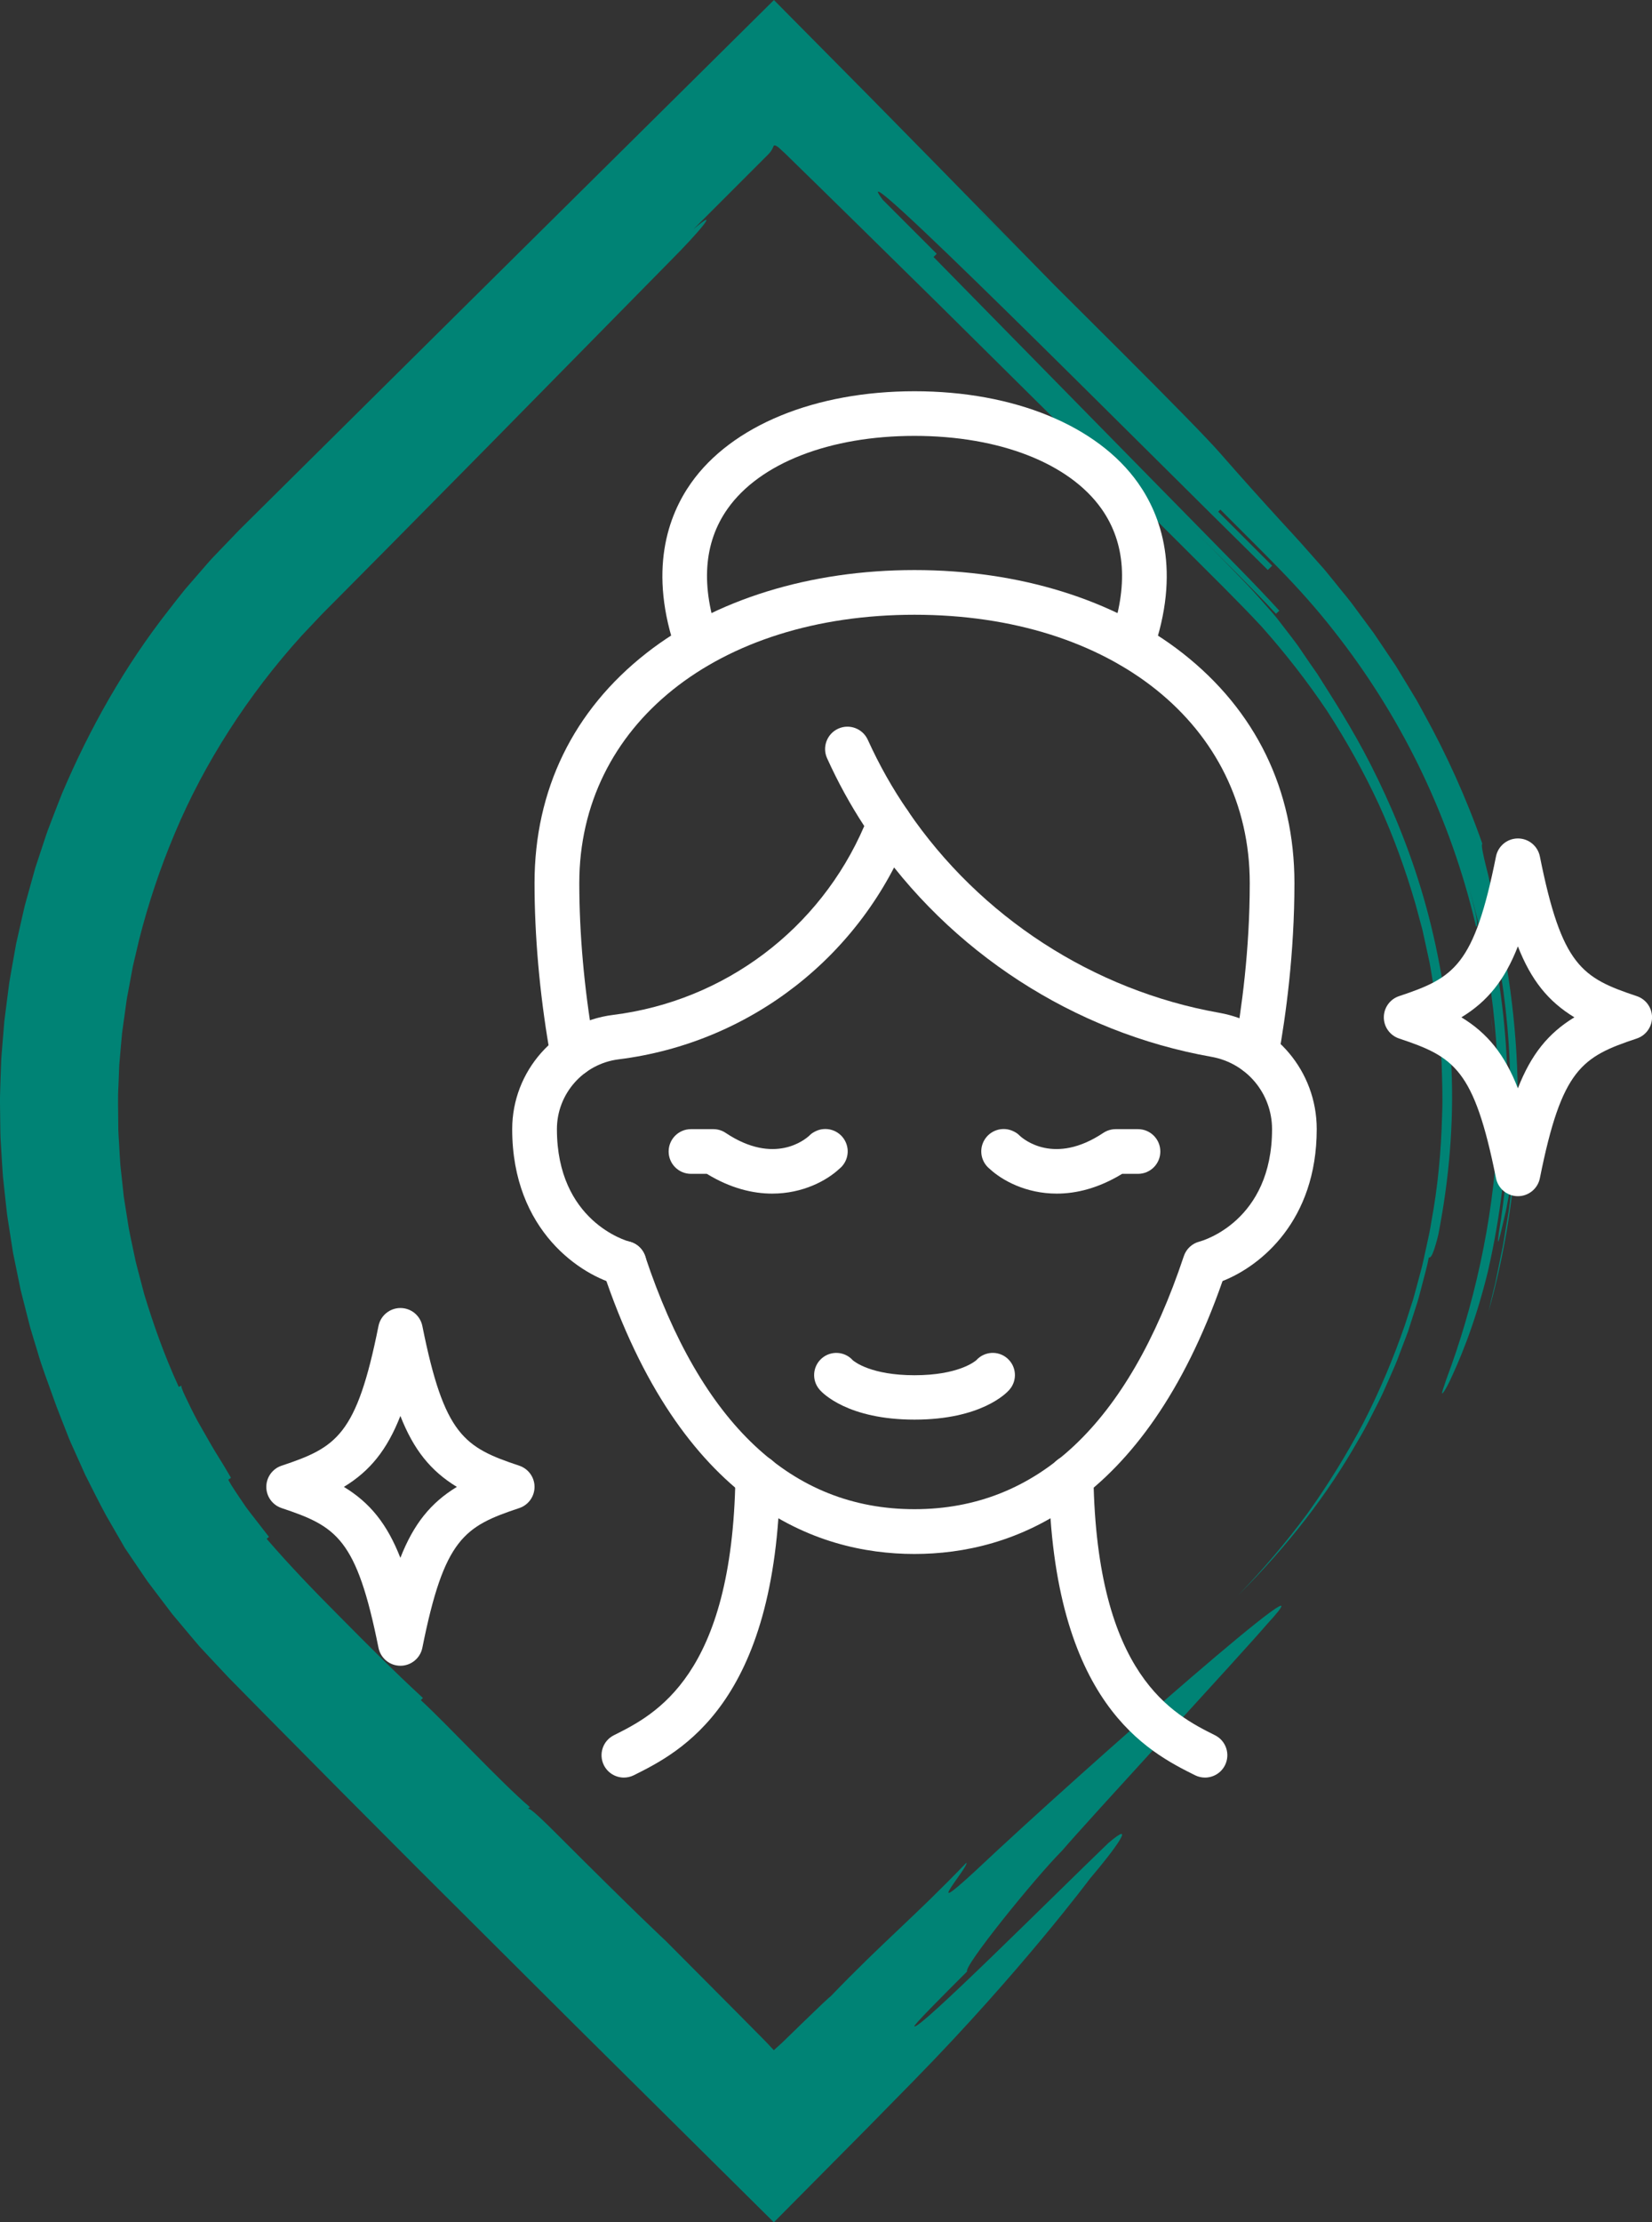
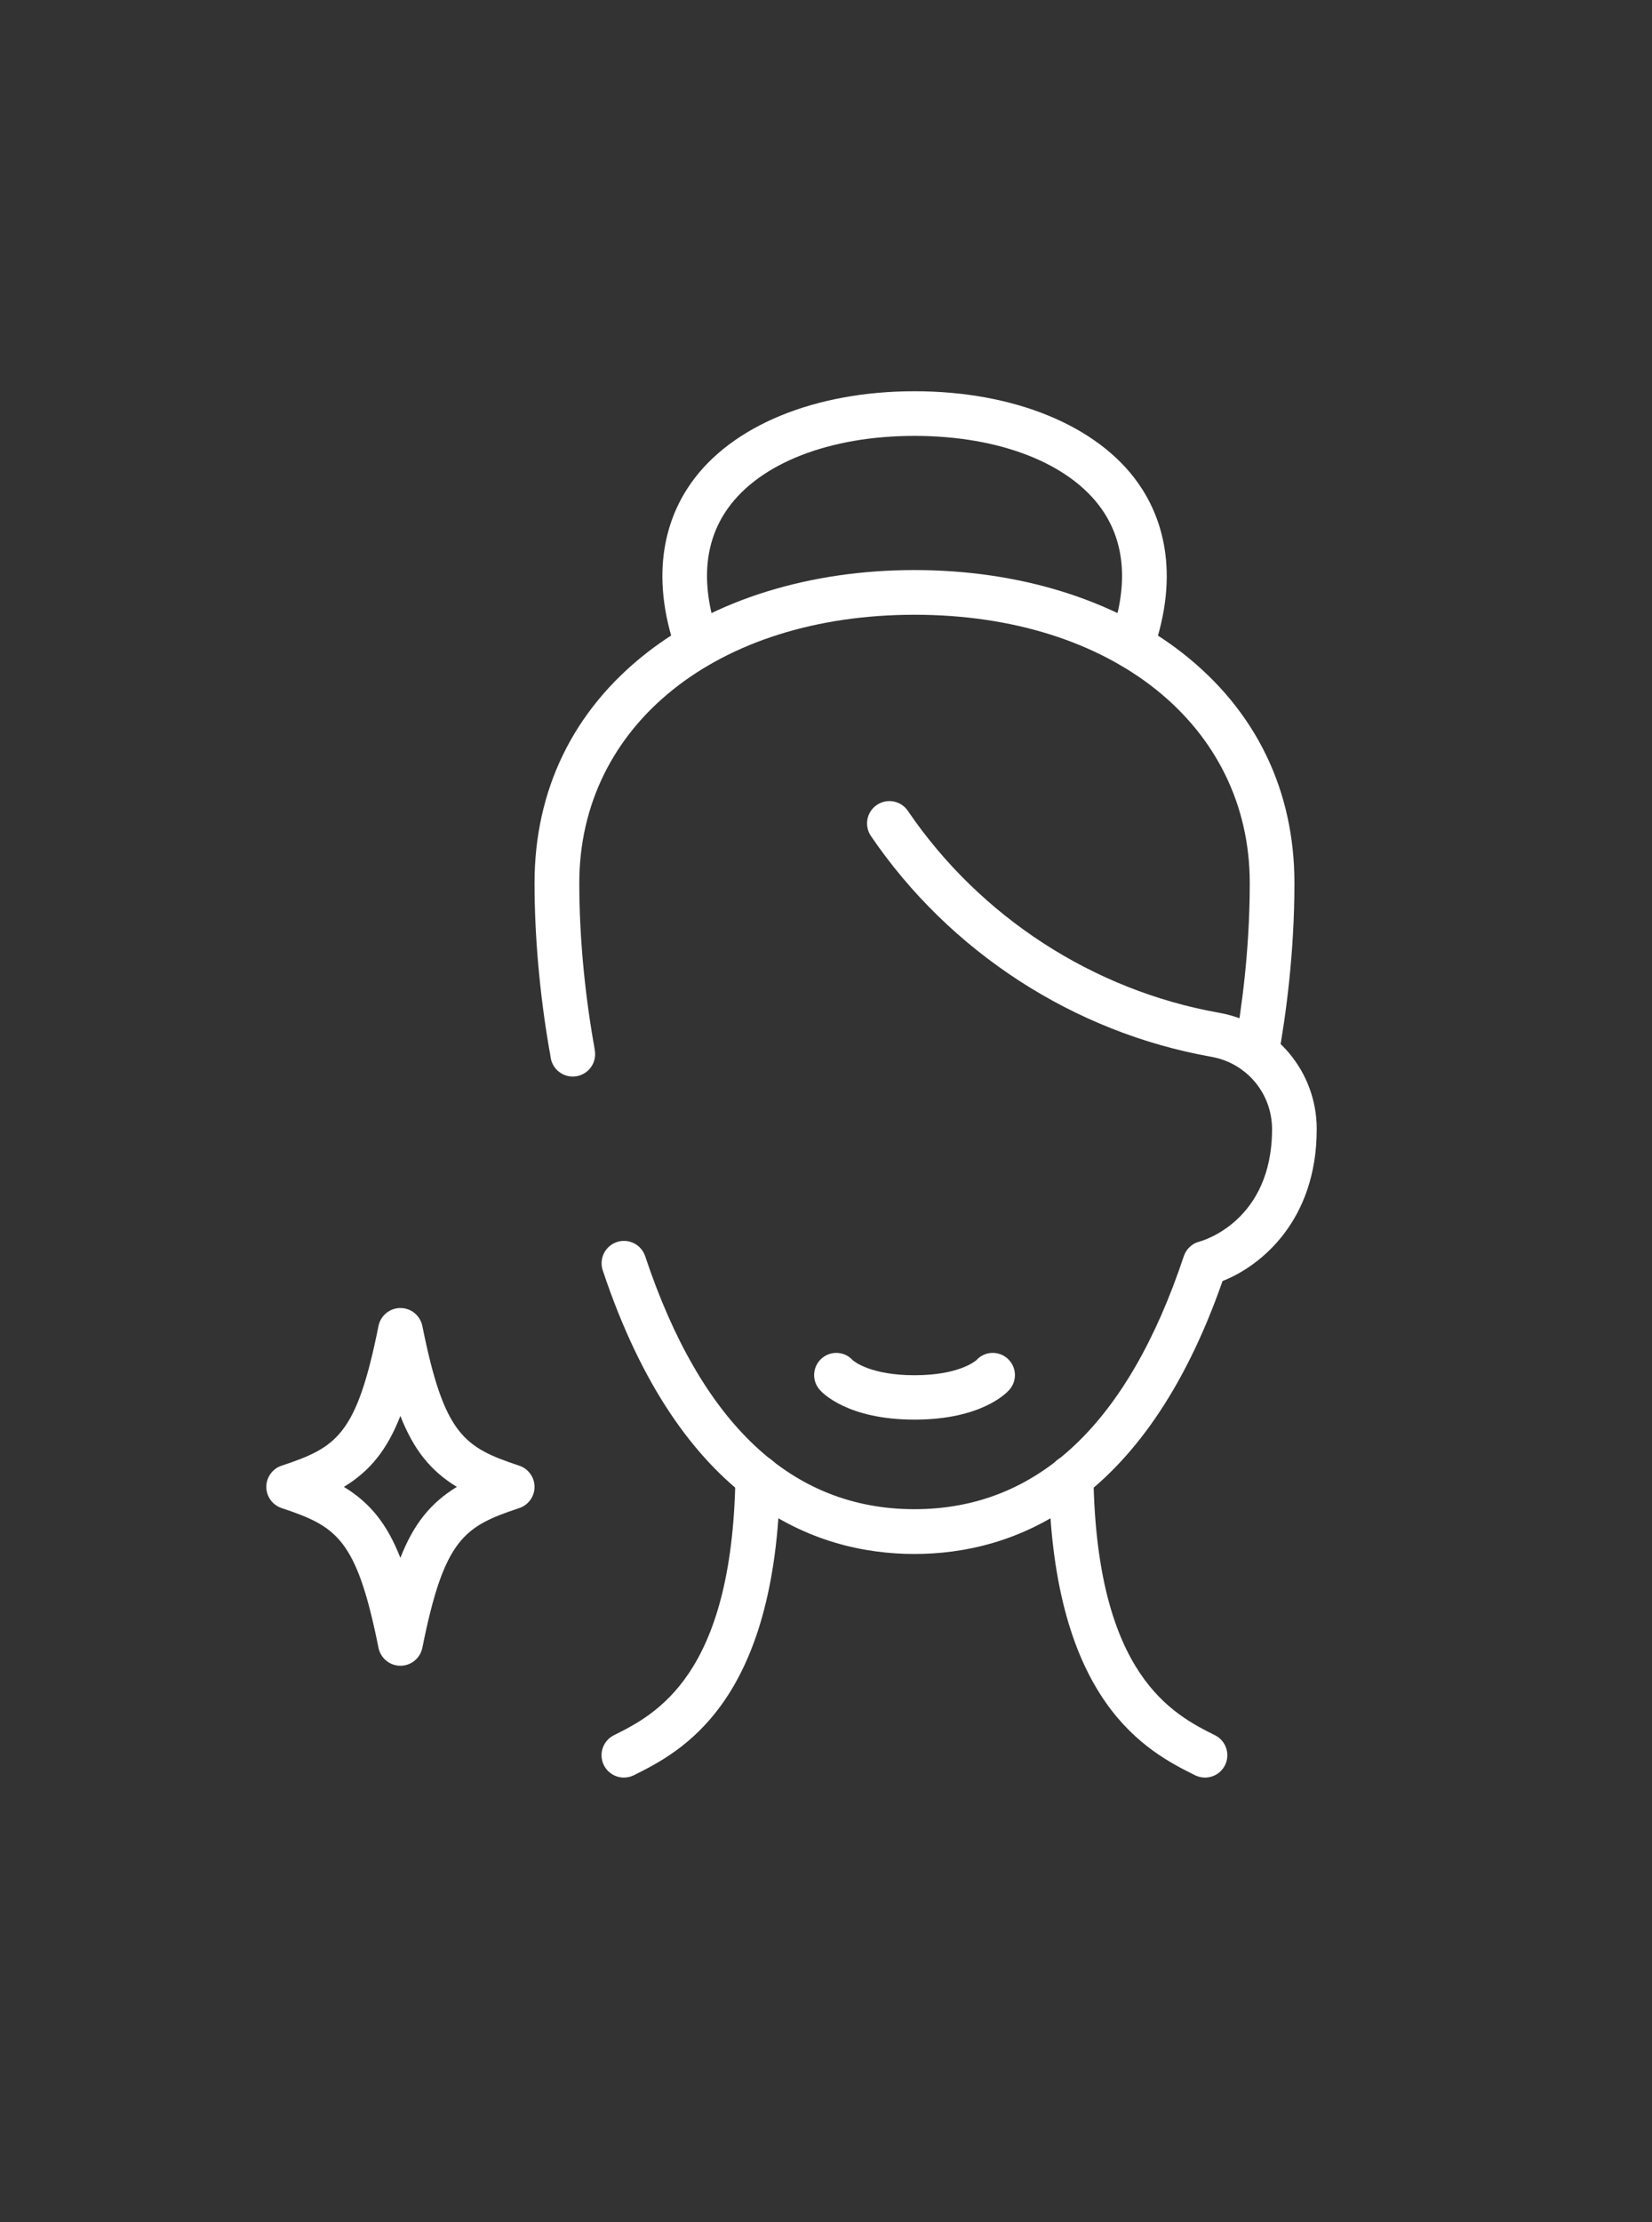
<svg xmlns="http://www.w3.org/2000/svg" id="Layer_2" viewBox="0 0 372.01 500.16">
  <rect x="0" y="0" width="372.01" height="500.16" fill="#333333" stroke="none" />
  <defs>
    <style>
      .cls-1 {
        fill: #fff;
      }

      .cls-2 {
        fill: #008375;
      }
    </style>
  </defs>
  <g id="_x2014_ÎÓÈ_x5F_2">
    <g>
-       <path class="cls-2" d="M220.62,47.39c6.09,6.09,12.13,12.13,18.21,18.21-9.42-9.61-18.88-19.28-28.39-28.98-4.76-4.84-9.54-9.7-14.32-14.56-7.27-7.34-14.55-14.69-21.84-22.05-23.96,23.72-48.04,47.58-72.08,71.39-10.77,10.67-21.53,21.34-32.26,31.97-5.37,5.32-10.73,10.63-16.07,15.93l-4.17,4.34-2.08,2.17c-.67.74-1.32,1.51-1.98,2.26l-3.94,4.54c-1.27,1.55-2.48,3.14-3.72,4.72-9.89,12.6-17.79,26.63-23.99,41.22-.75,1.84-1.44,3.69-2.16,5.54l-1.06,2.77c-.34.93-.63,1.87-.95,2.81-.62,1.88-1.24,3.75-1.86,5.63-.53,1.9-1.06,3.8-1.59,5.7l-.79,2.85-.66,2.88c-.43,1.92-.87,3.84-1.3,5.75-.34,1.93-.69,3.86-1.03,5.79l-.5,2.9-.38,2.91c-.25,1.94-.49,3.88-.74,5.82-.16,1.95-.32,3.89-.48,5.83-.07.97-.17,1.94-.22,2.91l-.1,2.92c-.06,1.94-.15,3.89-.18,5.83.02,1.94.05,3.88.07,5.82.02.97.01,1.94.06,2.9l.17,2.9c.12,1.93.22,3.86.37,5.78.21,1.92.41,3.83.62,5.75.11.96.2,1.91.32,2.87l.44,2.85c.3,1.9.6,3.79.89,5.69.38,1.88.77,3.75,1.15,5.62l.58,2.81.7,2.77c.47,1.85.94,3.69,1.41,5.54.53,1.83,1.1,3.64,1.65,5.46,1.04,3.66,2.44,7.18,3.69,10.74.76,2.19,1.87,4.87,3.02,7.85.55,1.5,1.28,3,1.97,4.56.7,1.56,1.42,3.15,2.13,4.74,1.57,3.11,3.13,6.24,4.66,9.06,1.6,2.78,3.06,5.31,4.23,7.33,1.12,1.66,2.25,3.33,3.39,5.01.57.84,1.15,1.68,1.72,2.52.61.81,1.23,1.63,1.85,2.45,1.24,1.64,2.49,3.28,3.75,4.94,1.34,1.59,2.68,3.19,4.03,4.8.68.8,1.36,1.6,2.04,2.41.72.77,1.44,1.54,2.16,2.32,1.45,1.54,2.9,3.09,4.36,4.65,2.76,2.8,5.55,5.63,8.35,8.48,11.23,11.38,22.82,23.04,34.51,34.74,11.72,11.68,23.53,23.44,35.16,35.03,15.26,15.12,30.31,30.03,44.82,44.42,7.18-7.24,14.26-14.38,21.22-21.4,3.51-3.58,6.97-7.1,10.37-10.56,24.05-24.53,39.6-45.4,39.6-45.4,5.6-6.57,10.7-13.6,4.15-8.02-12.39,11.91-42.73,42.25-43.7,41.28-.12-.12,1.33-1.69,3.58-4s5.27-5.34,8.31-8.37c-.97-.97,15.31-21.11,21.38-27.18,5.6-6.57,40.57-44.44,46.16-50.99,17.49-18.94-40.78,32.08-65.78,55.63-12.63,11.67-1.21-1.21-1.93-1.93-11.91,12.39-18.71,17.74-30.62,30.13-.02-.02-.18.12-.48.39-.29.27-.73.68-1.29,1.19-1.1,1.06-2.69,2.58-4.65,4.47-1.73,1.68-5.17,5.05-4.81,4.65-.47.42-.98.88-1.52,1.37-.48-.52-.98-1.06-1.49-1.6l-.48-.5-2.21-2.23c-1.47-1.49-2.94-2.97-4.39-4.43-5.81-5.84-11.33-11.39-15.77-15.85,0,0-6.32-5.83-24.52-24.04-6.08-6.08-6.32-5.83-6.56-5.59q.24-.24.48-.48c-6.56-5.6-18.23-18.23-24.55-24.07q.24-.24.48-.48c-6.31-5.82-12.37-11.89-18.41-17.99-6.26-6.27-11.54-11.77-16.79-17.84q.26-.22.53-.43c-1.22-1.57-2.43-3.13-3.57-4.6-.56-.74-1.13-1.43-1.62-2.13-.48-.7-.93-1.37-1.35-1.98-1.66-2.46-2.72-4.12-2.58-4.21q.29-.19.57-.38c-.98-1.71-2.25-3.81-3.63-6-1.33-2.21-2.62-4.59-3.86-6.71-1.17-2.16-2.11-4.16-2.8-5.6-.69-1.44-1.03-2.37-.86-2.45q-.31.14-.62.29c-3.28-7.17-5.74-14.16-7.78-20.88-.45-1.7-.89-3.37-1.32-5.03-.21-.83-.45-1.64-.63-2.47-.17-.83-.35-1.65-.52-2.47-.34-1.64-.7-3.25-1-4.85-.26-1.61-.51-3.21-.76-4.79-.12-.79-.25-1.58-.37-2.36-.08-.79-.17-1.57-.25-2.35-.17-1.56-.34-3.11-.51-4.65-.12-1.54-.19-3.07-.28-4.6-.08-1.52-.22-3.03-.2-4.54,0-3.01-.14-5.99.05-8.95.06-1.48.11-2.96.17-4.43l.38-4.41c.09-.98.18-1.96.27-2.94.14-.98.27-1.96.41-2.95.14-.99.27-1.98.41-2.97.13-.99.27-1.99.48-2.98.37-1.98.74-3.98,1.11-5.99.47-1.99.94-3.99,1.41-6.01,2.03-8.02,4.7-16.07,8.05-24,3.33-7.94,7.45-15.7,12.24-23.15,4.79-7.46,10.25-14.6,16.32-21.31,1.55-1.64,3.11-3.29,4.67-4.94,1.75-1.77,3.51-3.53,5.27-5.3,3.51-3.54,7.04-7.1,10.56-10.65,7.04-7.12,14.09-14.26,21.11-21.37,14.02-14.25,27.95-28.4,41.5-42.18,6.07-6.07,11.65-12.62,5.1-7.03,5.6-5.6,11.23-11.23,16.82-16.82.84-.84,1.01-1.38,1.29-2.02.26-.1.61-.1,1.88,1.17l.25.22.13.11.57.55,2.3,2.25,4.61,4.5,9.2,9.02,18.37,18.07,36.61,36.26,18.25,18.18c6.02,6.03,12.4,12.25,17.69,17.95,5.33,5.99,10.27,12.32,14.74,18.98,4.36,6.72,8.26,13.74,11.64,21,3.33,7.29,6.05,14.84,8.28,22.53l1.56,5.8,1.28,5.87c.48,1.95.72,3.94,1.07,5.91l.5,2.96c.15.99.24,1.99.37,2.98.21,1.99.53,3.97.66,5.97l.42,5.99c.11,4,.29,8.01.11,12.01-.21,8.01-.94,16.01-2.41,23.89-.29,1.98-.74,3.94-1.17,5.89-.44,1.95-.81,3.92-1.37,5.85-.53,1.93-1.02,3.87-1.57,5.8l-1.84,5.72c-2.61,7.57-5.72,14.96-9.38,22.09-3.74,7.09-7.96,13.91-12.62,20.43-4.77,6.45-9.98,12.56-15.56,18.35,11.37-11.36,20.06-22.6,27.01-34.86,1.83-3.02,3.34-6.2,4.96-9.37.8-1.59,1.46-3.25,2.21-4.89.73-1.64,1.47-3.29,2.09-5.02.65-1.71,1.3-3.43,1.96-5.17.57-1.77,1.14-3.56,1.72-5.38.62-1.8,1.08-3.68,1.57-5.57.48-1.89,1.04-3.8,1.41-5.78.17.04.42.1.84-.85.21-.47.47-1.19.78-2.29.16-.55.33-1.19.51-1.95.17-.76.31-1.63.49-2.63,2.18-11.97,3.13-24.72,2.36-37.26-.73-12.54-2.93-24.85-6.17-36.07-3.24-11.22-7.54-21.29-11.85-29.78-4.32-8.5-8.8-15.31-12.06-20.5-1.18-1.66-2.33-3.36-3.63-5.27-.63-.97-1.36-1.94-2.16-2.98-.8-1.04-1.66-2.16-2.6-3.38-.92-1.24-2.03-2.49-3.25-3.86-1.23-1.38-2.5-2.85-4.06-4.49-3.15-3.3-6.9-7.14-11.46-11.7,6.04,6.07,12.33,12.2,17.84,18.13.25-.23.76-.69.76-.69-5.49-6.04-12.1-12.6-18.63-19.29-6.58-6.7-13.36-13.6-20.13-20.49-13.54-13.79-27.08-27.58-39.11-39.83l.72-.72-12.14-12.14c-10.45-13.84,56.1,53.2,86.7,83.31.24-.24.72-.72.97-.97l-12.15-12.15.48-.48c4.54,4.57,9.04,8.98,13.38,13.44,4.34,4.46,8.42,9.04,12.15,13.81,7.5,9.51,13.83,19.6,19.06,30.23,10.39,21.25,16.66,44.7,17.31,70.57-.03-1.08-.05-2.29-.09-3.61-.09-1.31-.19-2.72-.29-4.2-.12-1.48-.19-3.03-.35-4.6-.19-1.57-.38-3.18-.57-4.78-.31-3.22-.97-6.39-1.43-9.32-.22-1.47-.54-2.84-.82-4.13-.28-1.28-.54-2.47-.77-3.52.3-.07.81-.19-1.49-8.52,4.82,16.62,7.25,36.17,6.3,55.61-.96,19.45-5.41,38.6-11.51,54.82-.69,2.05-1.07,3.07-.91,3.14.12.05.77-.85,1.71-2.82,1.83-3.94,5.48-11.95,8.6-24.72,2.9-12.81,4.07-23.75,4.38-34.68.24-10.93-.38-21.91-2.65-34.86l.67-.12c1.6,8.64,2.7,19.62,2.63,30.6-.01,10.99-1.19,21.93-2.61,30.6-.57,4.37.42.08,1.41-4.23.27-1.08.46-2.16.63-3.12.18-.95.34-1.77.46-2.31.25-1.09.36-1.08.18,1.13-.14,1.1-.25,2.2-.41,3.3l-.55,3.28c-.39,2.18-.66,4.39-1.16,6.55l-1.33,6.52c-.53,2.15-1.05,4.31-1.54,6.48,3.63-12.82,6.3-28.25,6.52-43.78.45-15.53-1.51-31.03-4.33-44.03-.35-2.2-.91-4.34-1.35-6.38-.47-2.03-.83-3.95-1.28-5.56-.82-3.24-1.26-5.45-.94-5.56-3.7-10.55-8.15-20.22-13-29.03-.6-1.1-1.2-2.2-1.8-3.29-.64-1.06-1.28-2.11-1.91-3.16-.64-1.05-1.27-2.08-1.89-3.11-.32-.51-.63-1.03-.94-1.54-.33-.5-.67-.99-1-1.48-1.33-1.97-2.64-3.92-3.93-5.83-1.37-1.86-2.73-3.69-4.06-5.49-1.29-1.84-2.75-3.49-4.1-5.2-1.38-1.68-2.68-3.39-4.11-4.93-1.4-1.58-2.77-3.13-4.12-4.65-1.35-1.51-2.62-2.86-3.9-4.26-5.08-5.55-9.74-10.75-13.99-15.61-5.58-6.54-36.2-36.68-54.41-54.89Z" />
      <g>
        <path class="cls-1" d="M205.93,349.77c-22.32,0-52.62-11.07-70.2-63.84-.88-2.64.55-5.49,3.18-6.37,2.64-.88,5.49.55,6.37,3.18,12.6,37.79,33,56.95,60.65,56.95s48.06-19.16,60.65-56.95c.54-1.63,1.88-2.87,3.55-3.29.63-.17,16.32-4.58,16.32-25.31-.01-8.05-5.75-14.87-13.65-16.27-30.97-5.48-58.92-23.6-76.68-49.7-1.56-2.3-.97-5.43,1.33-6.99,2.3-1.56,5.43-.97,6.99,1.33,16.24,23.87,41.79,40.44,70.11,45.45,12.7,2.25,21.94,13.23,21.96,26.11v.07c0,20.67-12.64,30.84-21.21,34.2-17.7,50.69-47.41,61.43-69.38,61.43Z" />
-         <path class="cls-1" d="M140.51,289.37c-.41,0-.82-.05-1.23-.15-8.28-2.07-23.94-12.07-23.94-35.08.01-13.05,9.77-24.09,22.71-25.7,25.14-3.14,46.59-19.33,56.57-42.51-3.14-4.79-5.95-9.91-8.37-15.26-1.15-2.53-.02-5.51,2.51-6.66,2.53-1.15,5.51-.02,6.66,2.51,2.57,5.66,5.6,11.04,9.02,15.97.95,1.37,1.16,3.13.55,4.69-10.85,27.92-36.02,47.56-65.69,51.26-7.91.99-13.88,7.73-13.89,15.69,0,20.76,15.69,25.17,16.36,25.35,2.7.67,4.32,3.4,3.64,6.1-.57,2.29-2.64,3.81-4.89,3.81Z" />
        <path class="cls-1" d="M271.35,400.1c-.76,0-1.52-.17-2.25-.53-10.43-5.21-32.13-16.06-32.93-66.93-.04-2.78,2.17-5.07,4.95-5.11,2.8-.05,5.07,2.17,5.11,4.95.71,44.76,18.05,53.43,27.37,58.09,2.49,1.24,3.49,4.27,2.25,6.75-.88,1.76-2.66,2.78-4.51,2.78Z" />
        <path class="cls-1" d="M140.5,400.1c-1.85,0-3.62-1.02-4.51-2.78-1.24-2.49-.24-5.51,2.25-6.75,9.32-4.66,26.66-13.33,27.37-58.09.04-2.78,2.32-4.98,5.11-4.95,2.78.04,5,2.33,4.95,5.11-.8,50.87-22.5,61.72-32.93,66.93-.72.36-1.49.53-2.25.53Z" />
        <path class="cls-1" d="M128.97,242.31c-2.44,0-4.59-1.78-4.97-4.27l-.04-.27c-.08-.54-.16-1.04-.26-1.51-.01-.07-.03-.13-.04-.2-2.15-12.54-3.29-25.44-3.29-37.29,0-20.97,8.72-38.87,25.21-51.78,15.4-12.05,36.83-18.68,60.35-18.68s44.96,6.64,60.35,18.68c16.49,12.91,25.21,30.81,25.21,51.78,0,15.84-1.96,29.98-3.6,39.05-.5,2.73-3.12,4.55-5.85,4.05-2.74-.5-4.55-3.11-4.05-5.85,1.57-8.66,3.44-22.16,3.44-37.25,0-35.56-31.04-60.4-75.49-60.4s-75.49,24.84-75.49,60.4c0,11.26,1.08,23.53,3.13,35.49.15.72.25,1.39.34,1.99l.04.26c.42,2.75-1.46,5.32-4.21,5.74-.26.04-.52.06-.77.06Z" />
        <path class="cls-1" d="M254.75,150.31c-.56,0-1.13-.09-1.68-.29-2.62-.93-3.99-3.81-3.06-6.43,4.12-11.61,3.45-21.39-1.97-29.07-7.26-10.27-23-16.41-42.1-16.41s-34.85,6.13-42.1,16.41c-5.42,7.68-6.09,17.46-1.97,29.07.93,2.62-.44,5.5-3.06,6.43-2.62.93-5.5-.44-6.43-3.06-6.57-18.52-1.86-31.02,3.24-38.24,9.14-12.94,27.95-20.66,50.33-20.66s41.19,7.73,50.33,20.66c5.1,7.22,9.8,19.72,3.24,38.24-.73,2.06-2.67,3.35-4.74,3.35Z" />
        <path class="cls-1" d="M205.93,319.53c-14.98,0-20.69-5.97-21.29-6.65-.02-.02-.03-.03-.04-.05l-.06-.07c-1.8-2.09-1.56-5.24.53-7.04,2.06-1.77,5.15-1.57,6.96.44.41.36,4.19,3.38,13.91,3.38s13.49-3.02,13.91-3.38c1.81-2.01,4.9-2.22,6.96-.44,2.09,1.8,2.33,4.95.53,7.04l-.06.07s-.03.03-.04.05c-.6.68-6.31,6.65-21.29,6.65ZM219.76,306.25s-.11.14-.06.07l.05-.06s.01-.01,0-.01ZM192.1,306.26l.05.06c.06.06-.06-.07-.06-.07,0,0,0,0,0,.01ZM219.78,306.22s-.03.03-.03.04h0s.02-.03.02-.04ZM192.07,306.22s.02.02.02.03h0s-.02-.01-.03-.03Z" />
        <path class="cls-1" d="M90.17,374.93c-2.4,0-4.46-1.69-4.94-4.05-4.93-24.64-9.46-27.32-21.82-31.44-2.06-.69-3.44-2.61-3.44-4.77s1.39-4.09,3.44-4.77c12.37-4.12,16.89-6.8,21.82-31.44.47-2.35,2.54-4.05,4.94-4.05s4.46,1.69,4.94,4.05c4.93,24.64,9.46,27.32,21.82,31.44,2.06.69,3.44,2.61,3.44,4.77s-1.39,4.09-3.44,4.77c-12.37,4.12-16.89,6.8-21.82,31.44-.47,2.35-2.54,4.05-4.94,4.05ZM77.44,334.67c5.89,3.58,9.74,8.36,12.72,15.97,2.98-7.61,6.83-12.39,12.72-15.97-5.89-3.58-9.74-8.36-12.72-15.97-2.98,7.61-6.83,12.39-12.72,15.97Z" />
-         <path class="cls-1" d="M341.82,269.24c-2.4,0-4.46-1.69-4.94-4.05-4.93-24.64-9.46-27.32-21.82-31.44-2.06-.69-3.44-2.61-3.44-4.77s1.39-4.09,3.44-4.77c12.37-4.12,16.89-6.8,21.82-31.44.47-2.35,2.54-4.05,4.94-4.05s4.46,1.69,4.94,4.05c4.93,24.64,9.46,27.32,21.82,31.44,2.06.69,3.44,2.61,3.44,4.77s-1.39,4.09-3.44,4.77c-12.37,4.12-16.89,6.8-21.82,31.44-.47,2.35-2.54,4.05-4.94,4.05ZM329.09,228.98c5.89,3.58,9.74,8.36,12.72,15.97,2.98-7.61,6.83-12.39,12.72-15.97-5.89-3.58-9.74-8.36-12.72-15.97-2.98,7.61-6.83,12.39-12.72,15.97Z" />
-         <path class="cls-1" d="M237.96,268.66c-6.91,0-12.31-2.97-15.12-5.59-1.84-1.48-2.43-4.1-1.29-6.26,1.3-2.46,4.34-3.4,6.8-2.11l.06.03c.48.25.82.49,1.2.88.89.83,7.84,6.72,18.83-.61.83-.55,1.8-.85,2.79-.85h5.03c2.78,0,5.03,2.25,5.03,5.03s-2.25,5.03-5.03,5.03h-3.57c-5.33,3.25-10.34,4.45-14.73,4.45Z" />
-         <path class="cls-1" d="M173.9,268.66c-4.39,0-9.4-1.2-14.73-4.45h-3.57c-2.78,0-5.03-2.25-5.03-5.03s2.25-5.03,5.03-5.03h5.03c.99,0,1.97.29,2.79.85,10.99,7.33,17.94,1.44,18.83.61.37-.39.72-.62,1.2-.88l.06-.03c2.46-1.3,5.5-.35,6.8,2.11,1.14,2.17.55,4.78-1.29,6.26-2.81,2.63-8.21,5.59-15.12,5.59Z" />
      </g>
    </g>
  </g>
</svg>